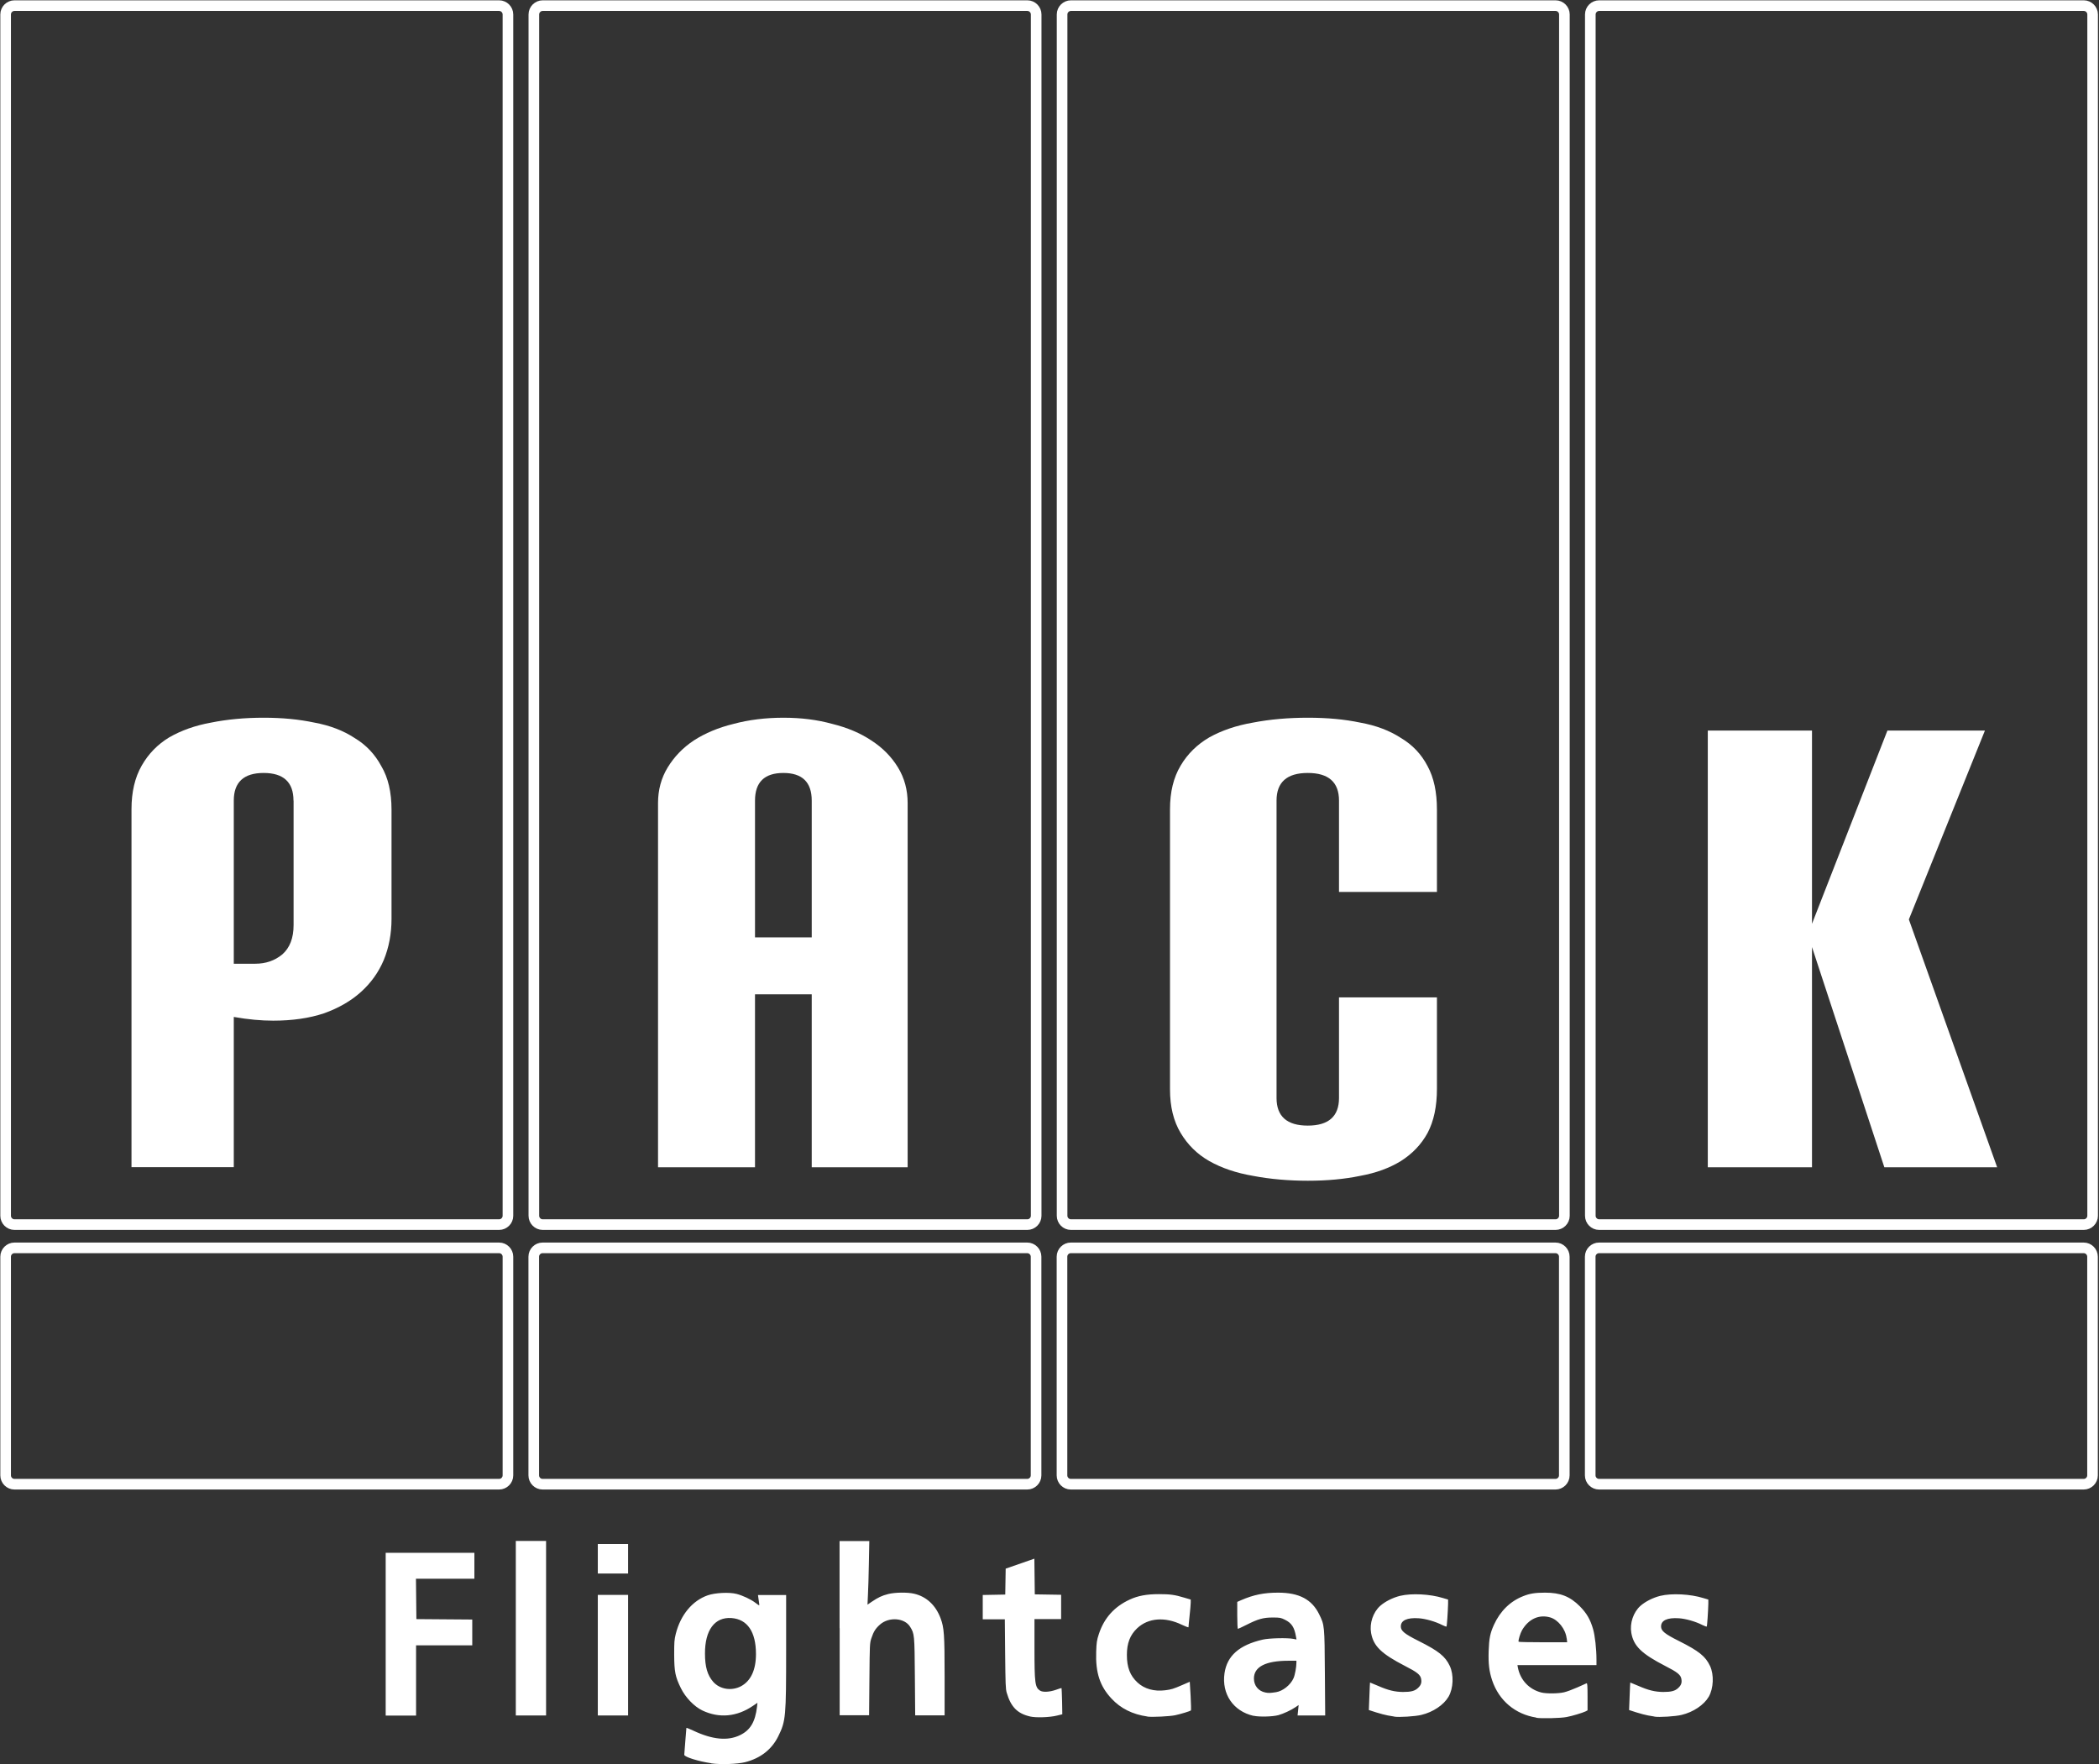
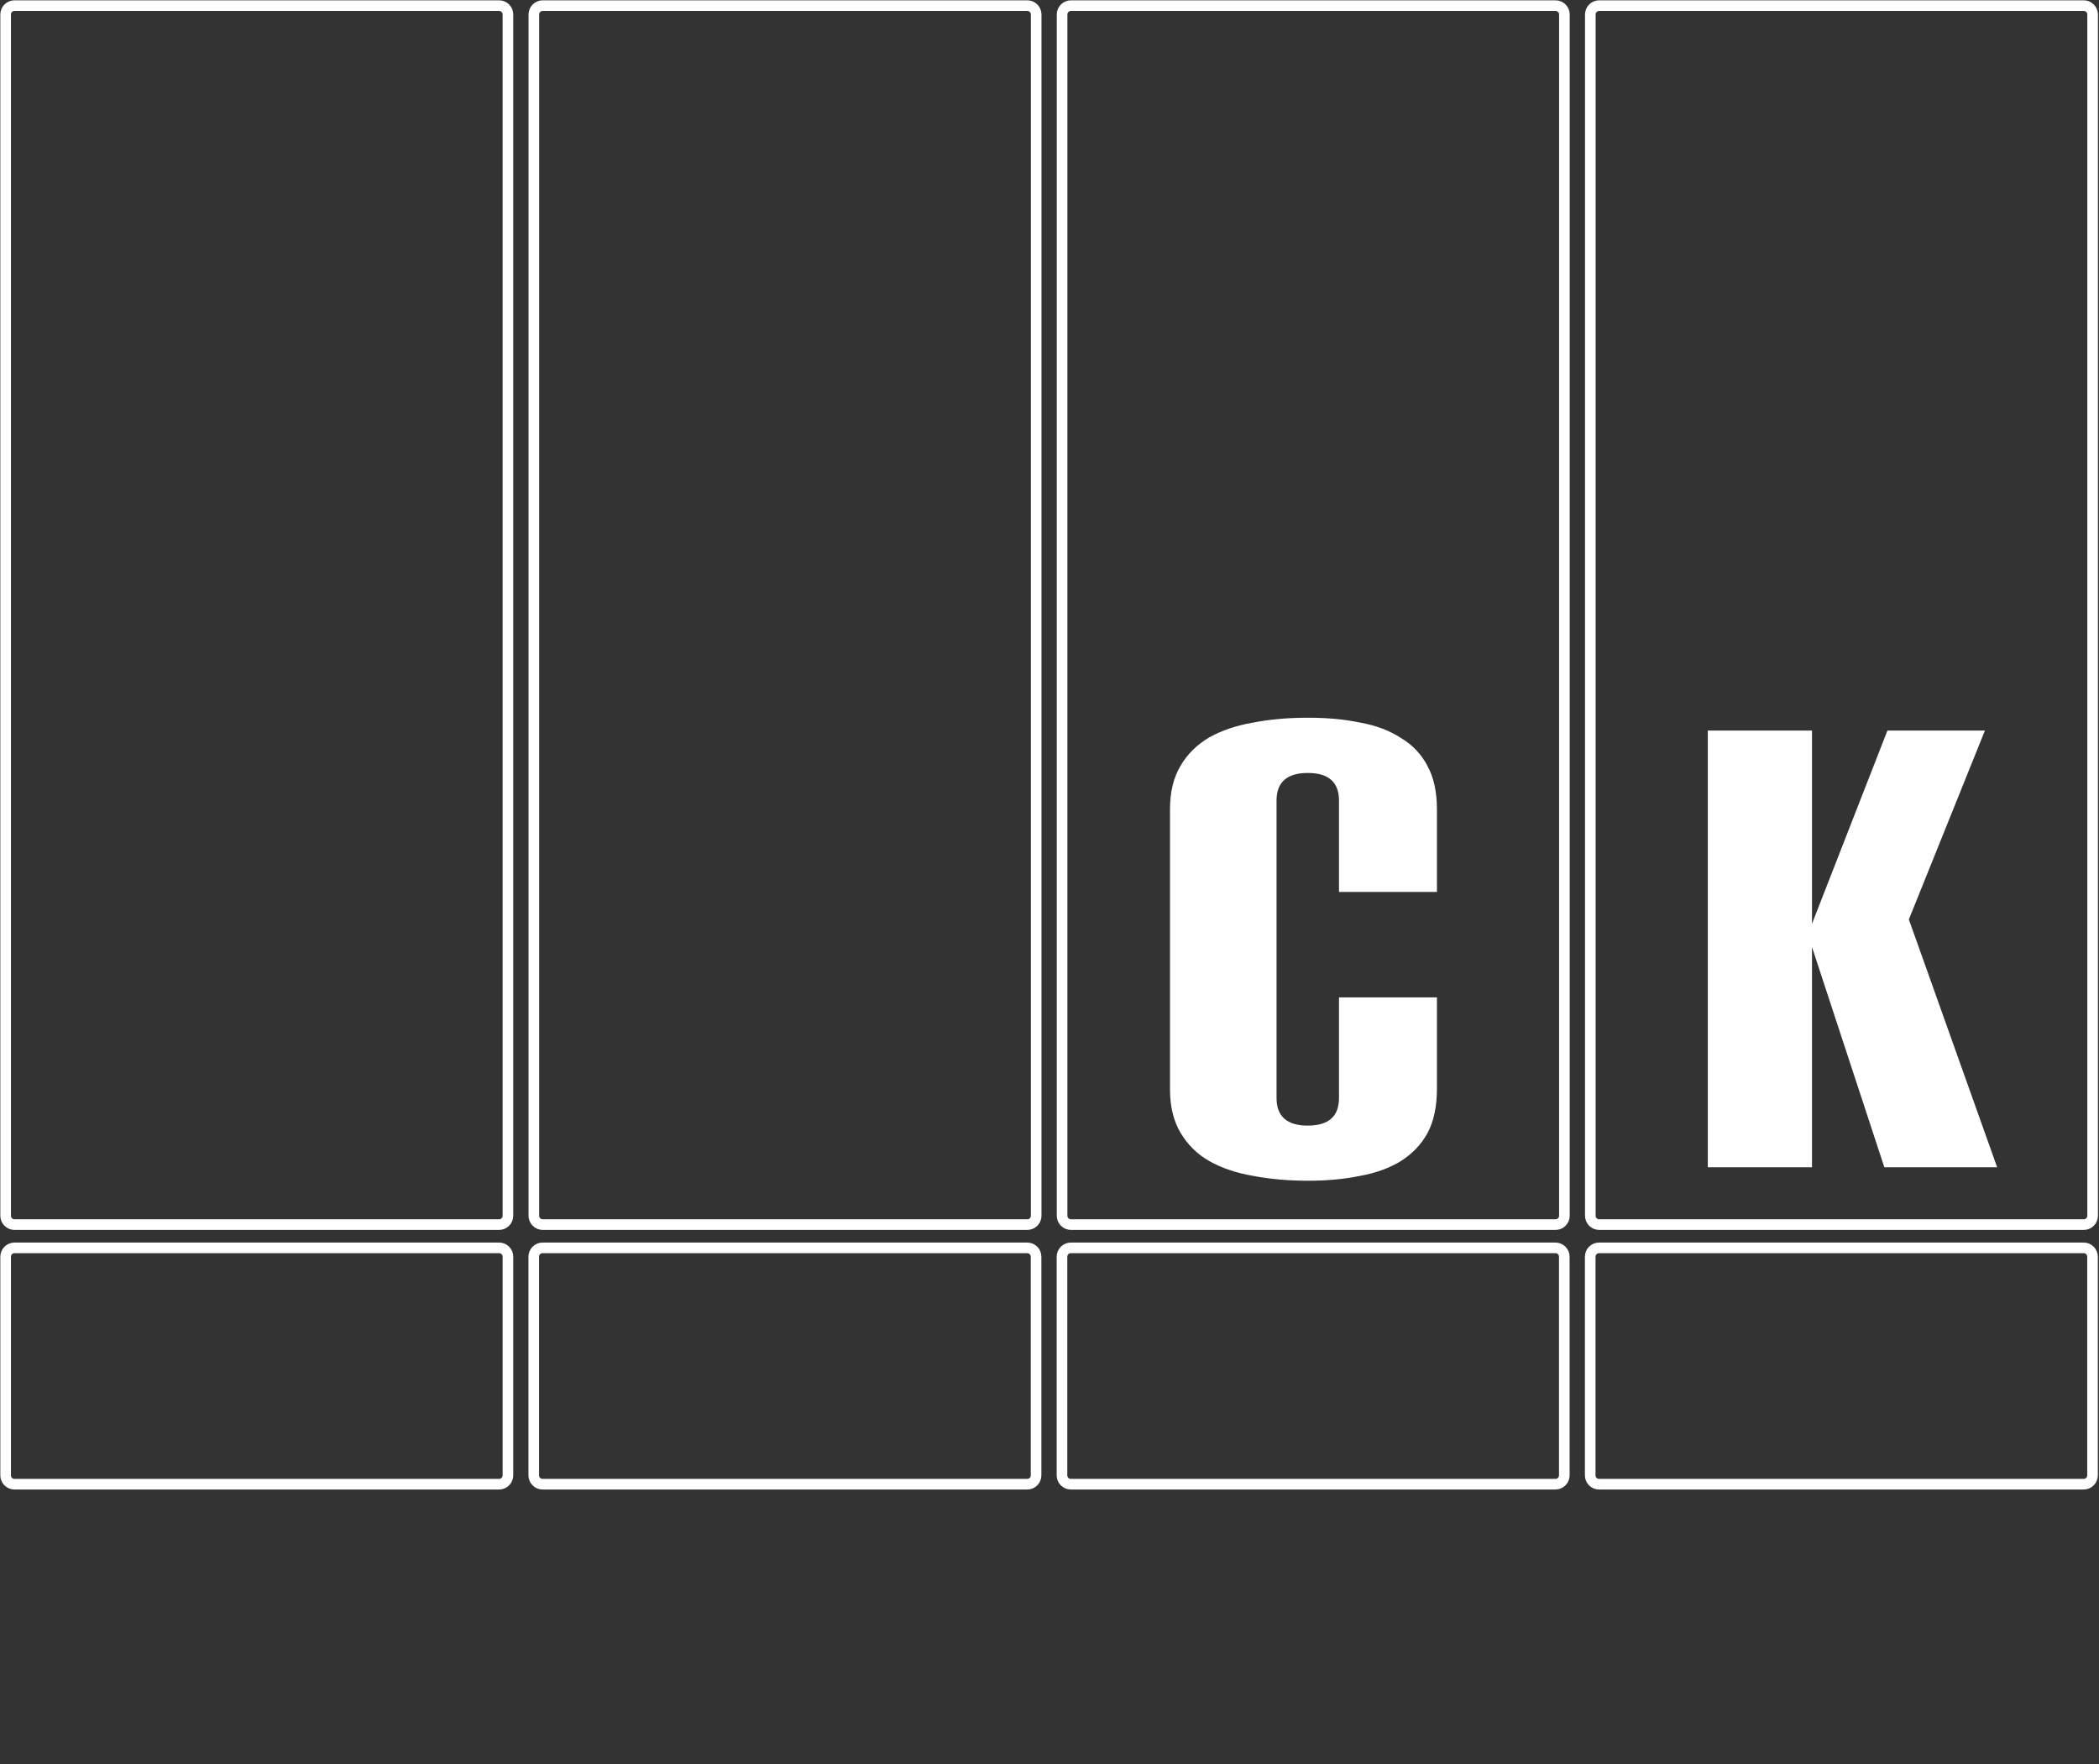
<svg xmlns="http://www.w3.org/2000/svg" id="a" width="197.61" height="166.1" viewBox="0 0 197.61 166.1">
  <rect x="0" y="0" width="197.61" height="166.1" fill="#333333" stroke="none" />
  <defs>
    <clipPath id="b">
      <polygon points="0 0 197.61 0 197.61 166.1 0 166.1 0 0 0 0" style="fill:none; stroke-width:0px;" />
    </clipPath>
  </defs>
  <g style="clip-path:url(#b);">
    <path d="m46.99,115.29H1.36c-.46,0-.83-.38-.83-.83V1.36c0-.46.38-.83.83-.83h45.63c.46,0,.83.38.83.83v113.1c0,.46-.38.83-.83.83h0Zm49.73,0h-45.63c-.46,0-.83-.38-.83-.83V1.36c0-.46.38-.83.83-.83h45.63c.46,0,.83.38.83.83v113.1c0,.46-.38.83-.83.83h0Zm49.73,0h-45.63c-.46,0-.83-.38-.83-.83V1.36c0-.46.38-.83.83-.83h45.63c.46,0,.83.38.83.83v113.1c0,.46-.38.83-.83.83h0Zm49.73,0h-45.63c-.46,0-.83-.38-.83-.83V1.36c0-.46.38-.83.83-.83h45.63c.46,0,.83.38.83.83v113.1c0,.46-.38.83-.83.83h0Zm-149.2,24.44H1.36c-.46,0-.83-.38-.83-.83v-20.59c0-.46.38-.83.83-.83h45.63c.46,0,.83.38.83.83v20.59c0,.46-.38.83-.83.83h0Zm49.73,0h-45.63c-.46,0-.83-.38-.83-.83v-20.59c0-.46.38-.83.83-.83h45.63c.46,0,.83.38.83.83v20.59c0,.46-.38.83-.83.83h0Zm49.73,0h-45.63c-.46,0-.83-.38-.83-.83v-20.59c0-.46.38-.83.83-.83h45.63c.46,0,.83.38.83.83v20.59c0,.46-.38.83-.83.83h0Zm49.73,0h-45.63c-.46,0-.83-.38-.83-.83v-20.59c0-.46.38-.83.83-.83h45.63c.46,0,.83.38.83.83v20.59c0,.46-.38.83-.83.83h0Z" style="fill:none; stroke:#fff;" />
  </g>
-   <path d="m12.38,109.89v-33.71c0-1.62.32-2.98.96-4.1.64-1.12,1.5-2,2.59-2.66,1.13-.65,2.44-1.12,3.94-1.39,1.54-.31,3.19-.46,4.95-.46s3.32.15,4.78.46c1.46.27,2.72.75,3.77,1.44,1.09.65,1.93,1.54,2.53,2.66.64,1.08.96,2.44.96,4.1v10.28c0,1.39-.24,2.67-.73,3.87-.49,1.16-1.2,2.15-2.14,3-.94.85-2.1,1.52-3.49,2.02-1.39.46-2.98.69-4.78.69-1.12,0-2.36-.11-3.71-.35v14.14h-9.62Zm15.25-34.52c0-1.73-.94-2.6-2.81-2.6s-2.81.87-2.81,2.6v15.36h2.03c.98,0,1.82-.29,2.53-.87.71-.62,1.07-1.54,1.07-2.77v-11.72h0Z" style="fill:#fff; stroke-width:0px;" />
-   <path d="m76.42,109.89v-16.28h-5.34v16.28h-9.13v-34.29c0-1.23.3-2.35.91-3.35.61-1,1.42-1.85,2.46-2.54,1.07-.69,2.31-1.21,3.74-1.56,1.46-.39,3.03-.58,4.7-.58s3.17.19,4.59.58c1.42.35,2.65.87,3.68,1.56,1.07.69,1.9,1.54,2.51,2.54s.91,2.12.91,3.35v34.29h-9.03Zm0-34.52c0-1.73-.89-2.6-2.67-2.6s-2.67.87-2.67,2.6v12.88h5.34v-12.88h0Z" style="fill:#fff; stroke-width:0px;" />
  <path d="m126.06,93.9h9.22v8.6c0,1.66-.29,3.04-.88,4.16-.59,1.08-1.43,1.96-2.52,2.65-1.06.65-2.33,1.12-3.82,1.39-1.49.31-3.13.46-4.93.46s-3.56-.15-5.17-.46c-1.57-.27-2.94-.73-4.11-1.39-1.14-.65-2.04-1.54-2.7-2.65-.67-1.12-1-2.48-1-4.1v-26.38c0-1.62.33-2.98,1-4.1.66-1.12,1.57-2,2.7-2.66,1.17-.65,2.54-1.12,4.11-1.39,1.6-.31,3.33-.46,5.17-.46s3.45.15,4.93.46c1.49.27,2.76.75,3.82,1.44,1.1.65,1.94,1.54,2.52,2.66.59,1.08.88,2.44.88,4.1v7.74h-9.22v-8.6c0-1.73-.98-2.6-2.94-2.6s-2.94.87-2.94,2.6v28c0,1.73.98,2.6,2.94,2.6s2.94-.87,2.94-2.6v-9.47h0Z" style="fill:#fff; stroke-width:0px;" />
  <polygon points="177.4 109.89 170.59 89.16 170.59 109.89 160.78 109.89 160.78 68.78 170.59 68.78 170.59 86.97 177.69 68.78 186.87 68.78 179.71 86.56 188.02 109.89 177.4 109.89 177.4 109.89" style="fill:#fff; stroke-width:0px;" />
-   <path d="m66.96,166c-1.21-.18-2.54-.59-2.54-.8,0-.07.05-.65.1-1.3.06-.65.1-1.21.1-1.23s.29.09.65.26c1.8.85,3.25.99,4.41.42.96-.47,1.42-1.24,1.59-2.67l.04-.37-.43.29c-1.51,1.03-3.17,1.18-4.74.44-.78-.37-1.61-1.23-2.04-2.11-.53-1.08-.62-1.54-.63-3.13,0-1.19.01-1.43.15-1.98.45-1.78,1.55-3.12,3.01-3.63.69-.24,2.02-.31,2.72-.13.57.15,1.33.5,1.76.83.18.14.35.25.36.25s.02-.09,0-.19c-.02-.1-.05-.33-.07-.49l-.04-.3h2.65v5.17c0,6.32-.03,6.69-.74,8.13-.61,1.24-1.67,2.07-3.12,2.44-.71.18-2.3.24-3.2.11h0Zm2.82-7.26c.91-.5,1.39-1.53,1.39-3.02,0-2.1-.81-3.28-2.31-3.39-1.57-.11-2.5,1.13-2.49,3.35,0,1.24.23,2.03.77,2.65.63.72,1.75.89,2.64.41h0Zm74.85,2.96c-1.98-.31-3.51-1.6-4.15-3.5-.28-.84-.37-1.56-.33-2.78.04-1.17.14-1.67.5-2.46.59-1.29,1.53-2.21,2.75-2.69.62-.25,1.14-.33,2.06-.33,1.44,0,2.34.35,3.27,1.28.64.65.98,1.22,1.25,2.15.18.62.32,1.88.32,2.88v.51h-7.44l.04.23c.23,1.18,1.06,2.06,2.21,2.35.48.12,1.58.11,2.14-.02.26-.06.82-.27,1.25-.46.43-.2.82-.37.87-.39.07-.03.09.25.09,1.26v1.29l-.19.1c-.26.13-1.28.44-1.79.53-.57.11-2.34.15-2.85.07h0Zm2.86-7.46c-.1-.87-.8-1.75-1.55-1.97-1.04-.3-2.02.14-2.64,1.19-.17.29-.39,1-.33,1.1.02.03,1.05.05,2.3.05h2.27l-.04-.36h0Zm-50.5,7.36c-1.2-.27-1.82-.9-2.21-2.23-.11-.36-.12-.85-.15-3.67l-.03-3.25h-2.08v-2.29l1.06-.02,1.06-.02.02-1.22.02-1.22,1.35-.47,1.35-.47.02,1.68.02,1.68,1.24.02,1.24.02v2.29h-2.51v2.7c0,3.33.05,3.72.52,4.03.26.17.89.14,1.49-.07.28-.1.52-.18.54-.16.01.01.03.57.05,1.24l.02,1.22-.49.12c-.67.17-1.96.22-2.54.09h0Zm11.03,0c-1.4-.2-2.52-.76-3.38-1.69-1.09-1.16-1.51-2.44-1.44-4.41.03-.87.06-1.08.25-1.66.49-1.5,1.45-2.58,2.91-3.25.77-.36,1.6-.51,2.75-.51,1.05,0,1.49.06,2.38.33l.61.18v.29c0,.16-.05.72-.11,1.26-.06.54-.1,1.01-.1,1.05,0,.04-.27-.06-.61-.22-1.6-.78-3.18-.66-4.22.32-.67.63-.97,1.41-.97,2.51,0,1.17.3,1.96,1.01,2.61.64.59,1.56.85,2.59.72.58-.07.78-.13,1.65-.51l.67-.29.08,1.33c.04.73.05,1.35.03,1.37-.08.07-.93.33-1.48.45-.51.11-2.18.19-2.61.13h0Zm10-.06c-1.91-.43-3.02-2.06-2.74-4.01.24-1.65,1.39-2.66,3.6-3.17.61-.14,2.32-.18,2.88-.07l.3.06-.05-.27c-.15-.88-.41-1.28-1.04-1.59-.38-.19-.47-.21-1.15-.21-.89,0-1.38.14-2.47.69-.42.21-.78.38-.81.38s-.06-.57-.06-1.27v-1.27l.36-.16c1.2-.52,2.17-.71,3.49-.71,1.97,0,3.17.63,3.86,2.03.51,1.03.51,1.06.54,5.54l.03,3.99h-2.6l.1-.98-.31.21c-.41.28-1.13.61-1.59.74-.55.15-1.81.18-2.34.06h0Zm2.11-2.23c.64-.1,1.37-.68,1.65-1.32.13-.28.27-1.05.27-1.45v-.19s-.75,0-.75,0c-2.15,0-3.25.57-3.25,1.67,0,.67.42,1.19,1.08,1.32.3.06.46.05,1-.03h0Zm11.11,2.29c-.1-.02-.36-.06-.59-.1-.23-.04-.72-.17-1.1-.29l-.68-.22.05-1.29c.03-.71.05-1.29.06-1.3,0,0,.35.14.77.32.94.41,1.55.56,2.33.57.75,0,1.12-.09,1.42-.38.28-.26.36-.5.29-.86-.07-.38-.38-.63-1.5-1.2-2.25-1.16-2.99-1.88-3.21-3.12-.16-.91.19-1.94.85-2.54.46-.41,1.19-.78,1.88-.95,1.08-.26,2.83-.17,4.05.21l.47.14v.4c-.02.74-.11,2.1-.15,2.14-.02.02-.2-.04-.4-.14-.66-.34-1.59-.6-2.23-.64-1.08-.07-1.67.2-1.67.77,0,.42.34.7,1.68,1.37,1.89.95,2.5,1.44,2.93,2.35.39.83.34,2.11-.12,2.9-.45.77-1.46,1.45-2.56,1.71-.55.14-2.14.24-2.56.16h0Zm24.5,0c-.1-.02-.36-.06-.59-.1-.23-.04-.72-.17-1.1-.29l-.68-.22.05-1.29c.03-.71.05-1.29.06-1.3,0,0,.35.14.77.32.94.41,1.55.56,2.33.57.75,0,1.12-.09,1.42-.38.28-.26.36-.5.29-.86-.07-.38-.38-.63-1.5-1.2-2.25-1.16-2.99-1.88-3.21-3.12-.16-.91.19-1.94.85-2.54.46-.41,1.19-.78,1.88-.95,1.08-.26,2.83-.17,4.05.21l.47.14v.4c-.02.74-.11,2.1-.15,2.14-.02.02-.2-.04-.4-.14-.66-.34-1.59-.6-2.23-.64-1.08-.07-1.67.2-1.67.77,0,.42.34.7,1.68,1.37,1.89.95,2.5,1.44,2.93,2.35.39.83.33,2.11-.12,2.9-.45.77-1.46,1.45-2.56,1.71-.55.14-2.14.24-2.56.16h0Zm-119.43-.1v-15.31h8.35v2.44h-5.5l.02,1.9.02,1.9,2.63.02,2.63.02v2.43h-5.29v6.61h-2.85Zm12.25,0v-16.43h2.85v16.43h-2.85Zm7.72,0v-11.35h2.85v11.35h-2.85Zm22.76-8.21v-8.21h2.8l-.04,2.1c-.02,1.16-.06,2.51-.09,3l-.04.89.41-.28c.59-.4.95-.57,1.54-.72.64-.16,1.8-.18,2.44-.03,1.16.27,2.03,1.08,2.49,2.31.33.89.38,1.49.38,5.47v3.67h-2.77l-.03-3.64c-.03-3.97-.04-4.04-.45-4.7-.52-.84-1.99-.95-2.83-.21-.42.37-.61.67-.81,1.28-.16.47-.16.55-.19,3.87l-.03,3.39h-2.77v-8.21h0Zm-22.76-5.15v-2.78h2.85v2.78h-2.85Z" style="fill:#fff; stroke-width:0px;" />
</svg>